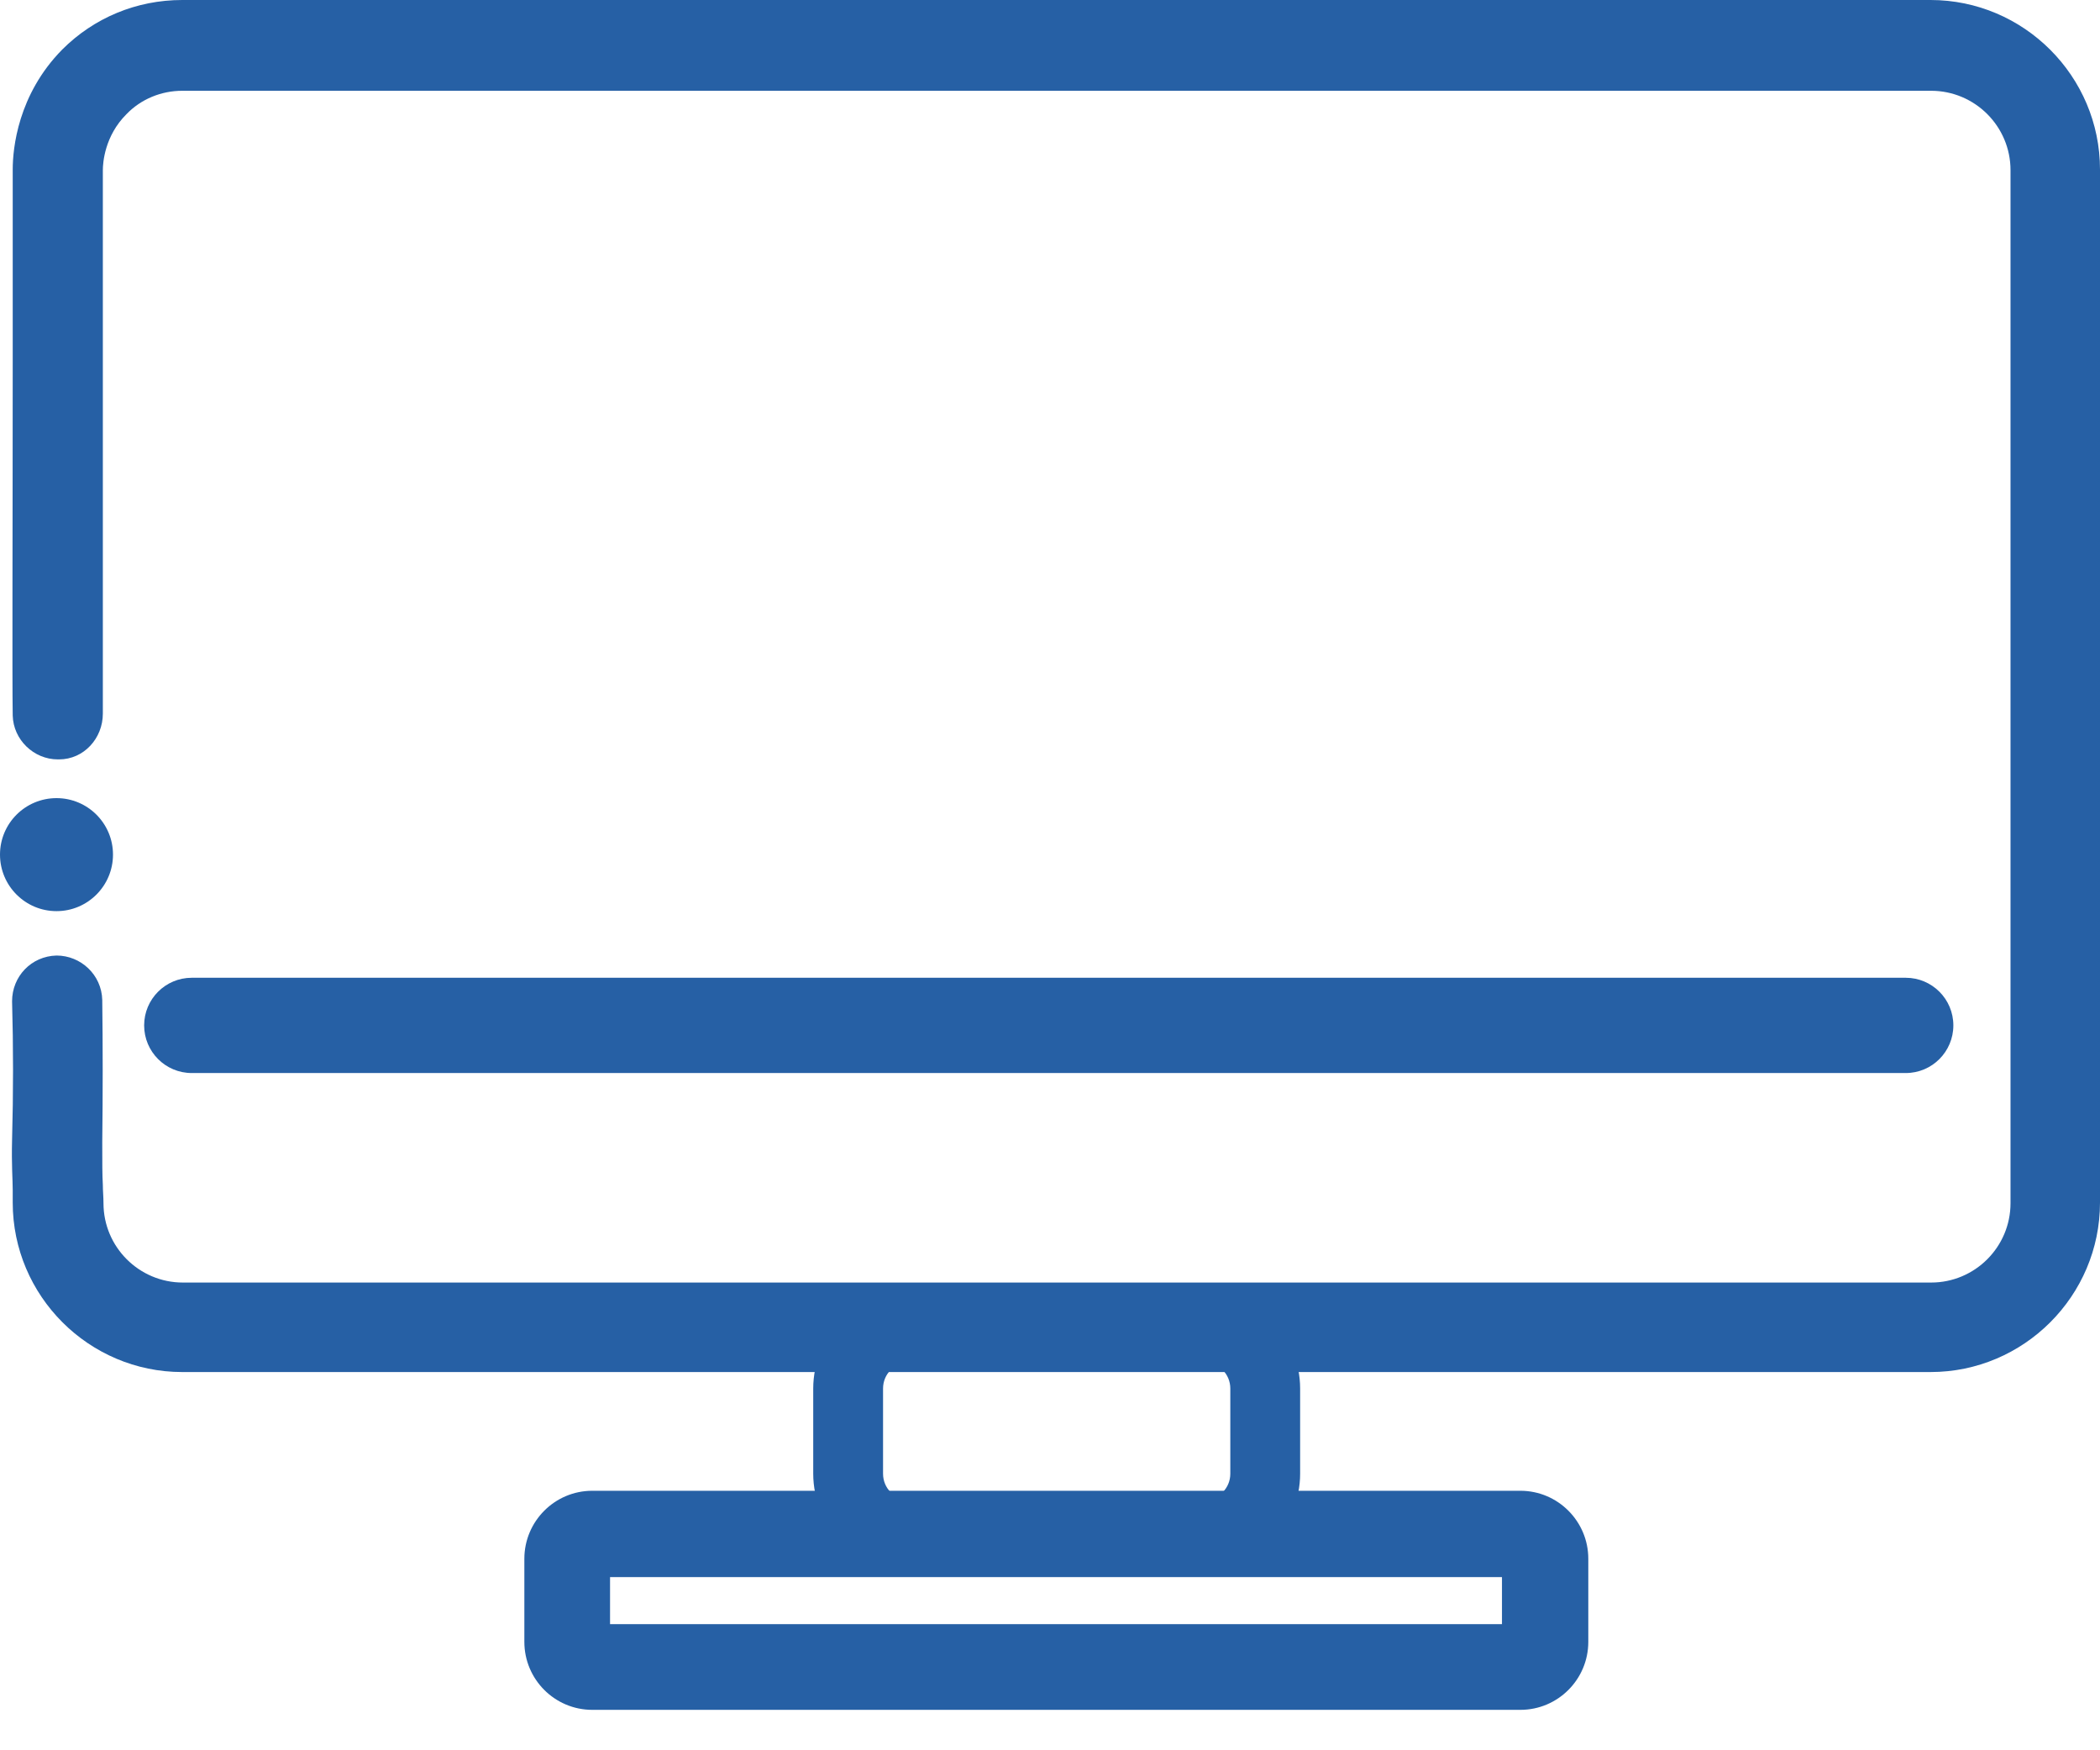
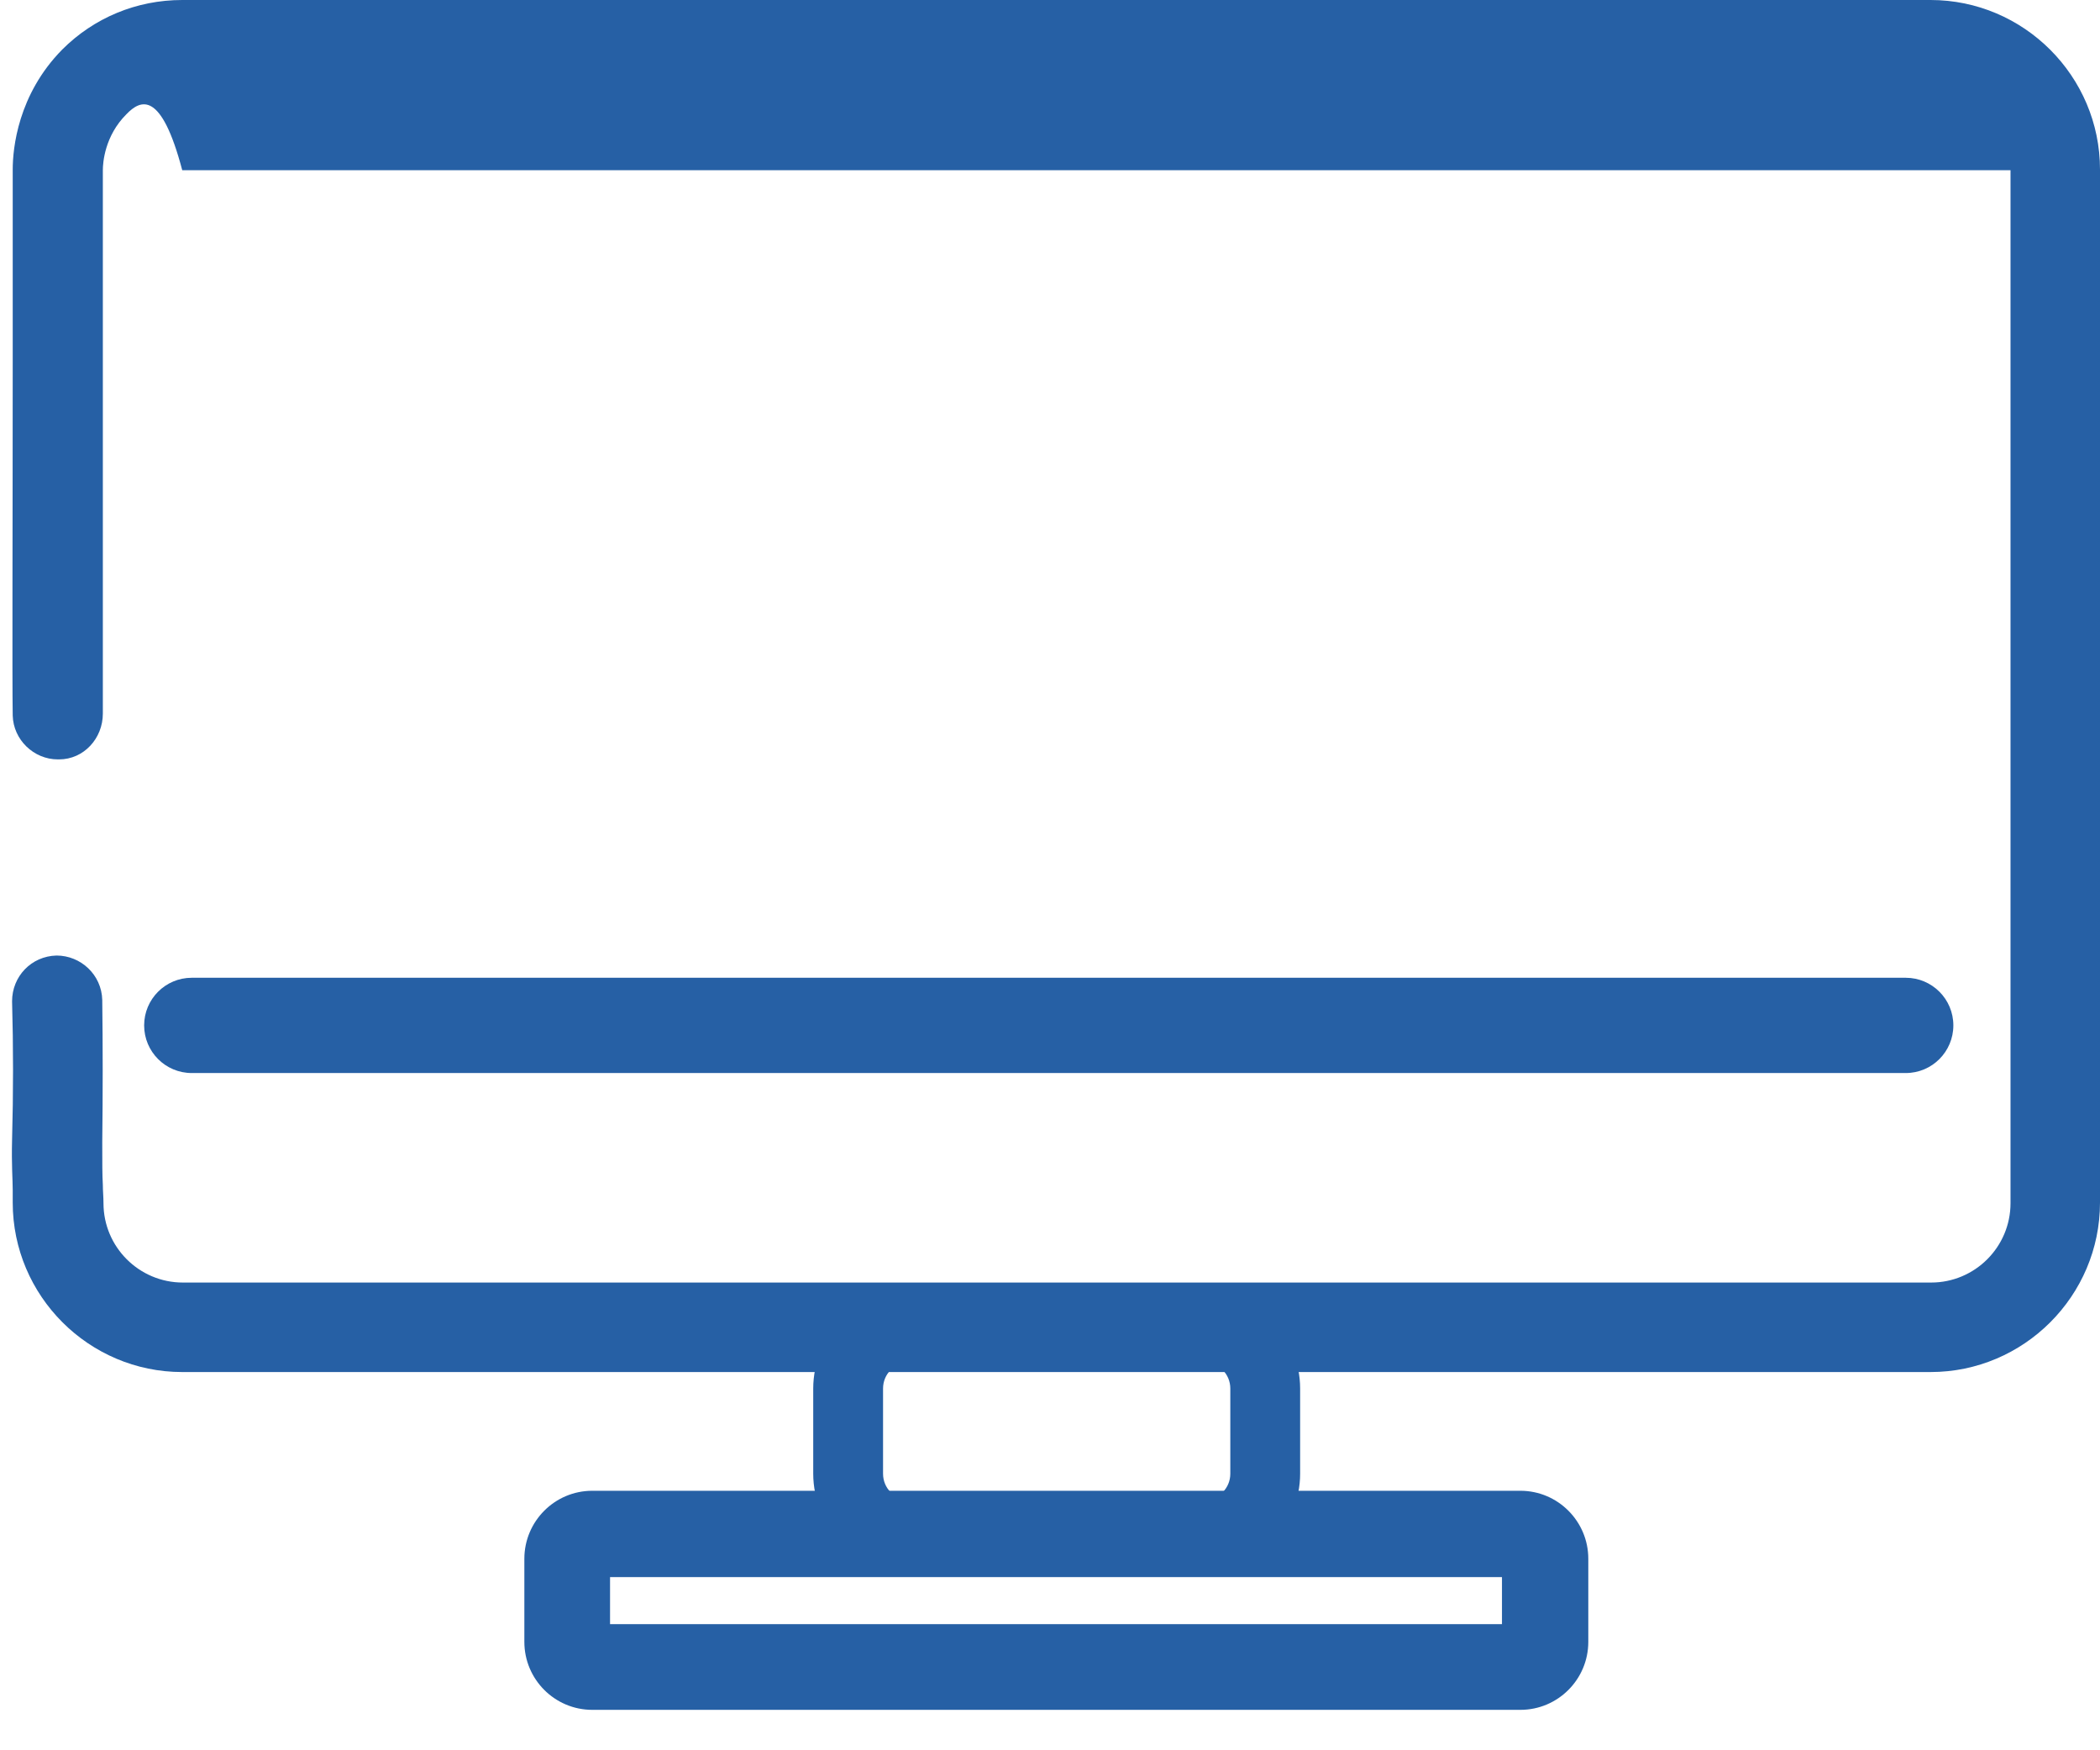
<svg xmlns="http://www.w3.org/2000/svg" width="36" height="30" viewBox="0 0 36 30" fill="none">
  <path d="M20.645 26.902H15.584C14.681 26.902 13.941 26.162 13.941 25.259V23.8C13.941 22.897 14.681 22.157 15.584 22.157H20.645C21.548 22.157 22.288 22.897 22.288 23.8V25.259C22.288 26.162 21.548 26.902 20.645 26.902ZM15.584 23.354C15.334 23.354 15.138 23.55 15.138 23.8V25.259C15.138 25.509 15.334 25.705 15.584 25.705H20.645C20.895 25.705 21.091 25.509 21.091 25.259V23.8C21.091 23.55 20.895 23.354 20.645 23.354H15.584Z" fill="#2660A5" />
  <path d="M26.064 29.307H10.153C9.511 29.307 8.989 28.785 8.989 28.142V26.717C8.989 26.075 9.511 25.552 10.153 25.552H26.064C26.706 25.552 27.228 26.075 27.228 26.717V28.142C27.228 28.785 26.706 29.307 26.064 29.307ZM10.458 27.838H25.748V27.032H10.458V27.838Z" fill="#2660A5" />
-   <path d="M0.969 15.617C1.503 15.617 1.937 15.183 1.937 14.648C1.937 14.113 1.503 13.68 0.969 13.68C0.434 13.68 0 14.113 0 14.648C0 15.183 0.434 15.617 0.969 15.617Z" fill="#2660A5" />
-   <path d="M33.095 23.517H3.124C1.524 23.517 0.218 22.212 0.218 20.612C0.218 20.535 0.218 20.47 0.218 20.394C0.218 20.22 0.196 19.97 0.207 19.534C0.229 18.729 0.229 17.935 0.207 17.162C0.207 16.738 0.534 16.389 0.969 16.378C1.383 16.378 1.742 16.705 1.753 17.14C1.763 17.935 1.763 18.751 1.753 19.578C1.753 19.948 1.753 20.133 1.763 20.307C1.763 20.416 1.774 20.514 1.774 20.623C1.774 21.373 2.384 21.983 3.135 21.983H33.105C33.856 21.983 34.466 21.373 34.466 20.623V2.917C34.466 2.166 33.856 1.556 33.105 1.556H3.124C2.765 1.556 2.416 1.698 2.166 1.959C1.796 2.329 1.763 2.786 1.763 2.917C1.763 3.809 1.763 4.984 1.763 6.214C1.763 8.739 1.763 11.612 1.763 12.232C1.763 12.656 1.437 13.016 1.013 13.016C1.013 13.016 1.002 13.016 0.991 13.016C0.577 13.016 0.229 12.678 0.218 12.265C0.207 11.623 0.218 8.869 0.218 6.203C0.218 4.973 0.218 3.798 0.218 2.906C0.218 2.547 0.305 1.622 1.067 0.849C1.611 0.305 2.34 0 3.124 0H33.095C34.694 0 36 1.306 36 2.906V20.612C36 22.212 34.694 23.517 33.095 23.517Z" fill="#2660A5" />
+   <path d="M33.095 23.517H3.124C1.524 23.517 0.218 22.212 0.218 20.612C0.218 20.535 0.218 20.47 0.218 20.394C0.218 20.22 0.196 19.97 0.207 19.534C0.229 18.729 0.229 17.935 0.207 17.162C0.207 16.738 0.534 16.389 0.969 16.378C1.383 16.378 1.742 16.705 1.753 17.14C1.763 17.935 1.763 18.751 1.753 19.578C1.753 19.948 1.753 20.133 1.763 20.307C1.763 20.416 1.774 20.514 1.774 20.623C1.774 21.373 2.384 21.983 3.135 21.983H33.105C33.856 21.983 34.466 21.373 34.466 20.623V2.917H3.124C2.765 1.556 2.416 1.698 2.166 1.959C1.796 2.329 1.763 2.786 1.763 2.917C1.763 3.809 1.763 4.984 1.763 6.214C1.763 8.739 1.763 11.612 1.763 12.232C1.763 12.656 1.437 13.016 1.013 13.016C1.013 13.016 1.002 13.016 0.991 13.016C0.577 13.016 0.229 12.678 0.218 12.265C0.207 11.623 0.218 8.869 0.218 6.203C0.218 4.973 0.218 3.798 0.218 2.906C0.218 2.547 0.305 1.622 1.067 0.849C1.611 0.305 2.34 0 3.124 0H33.095C34.694 0 36 1.306 36 2.906V20.612C36 22.212 34.694 23.517 33.095 23.517Z" fill="#2660A5" />
  <path fill-rule="evenodd" clip-rule="evenodd" d="M2.471 17.575C2.471 17.125 2.836 16.759 3.287 16.759H32.67C33.121 16.759 33.486 17.125 33.486 17.575C33.486 18.026 33.121 18.392 32.67 18.392H3.287C2.836 18.392 2.471 18.026 2.471 17.575Z" fill="#2660A5" />
</svg>